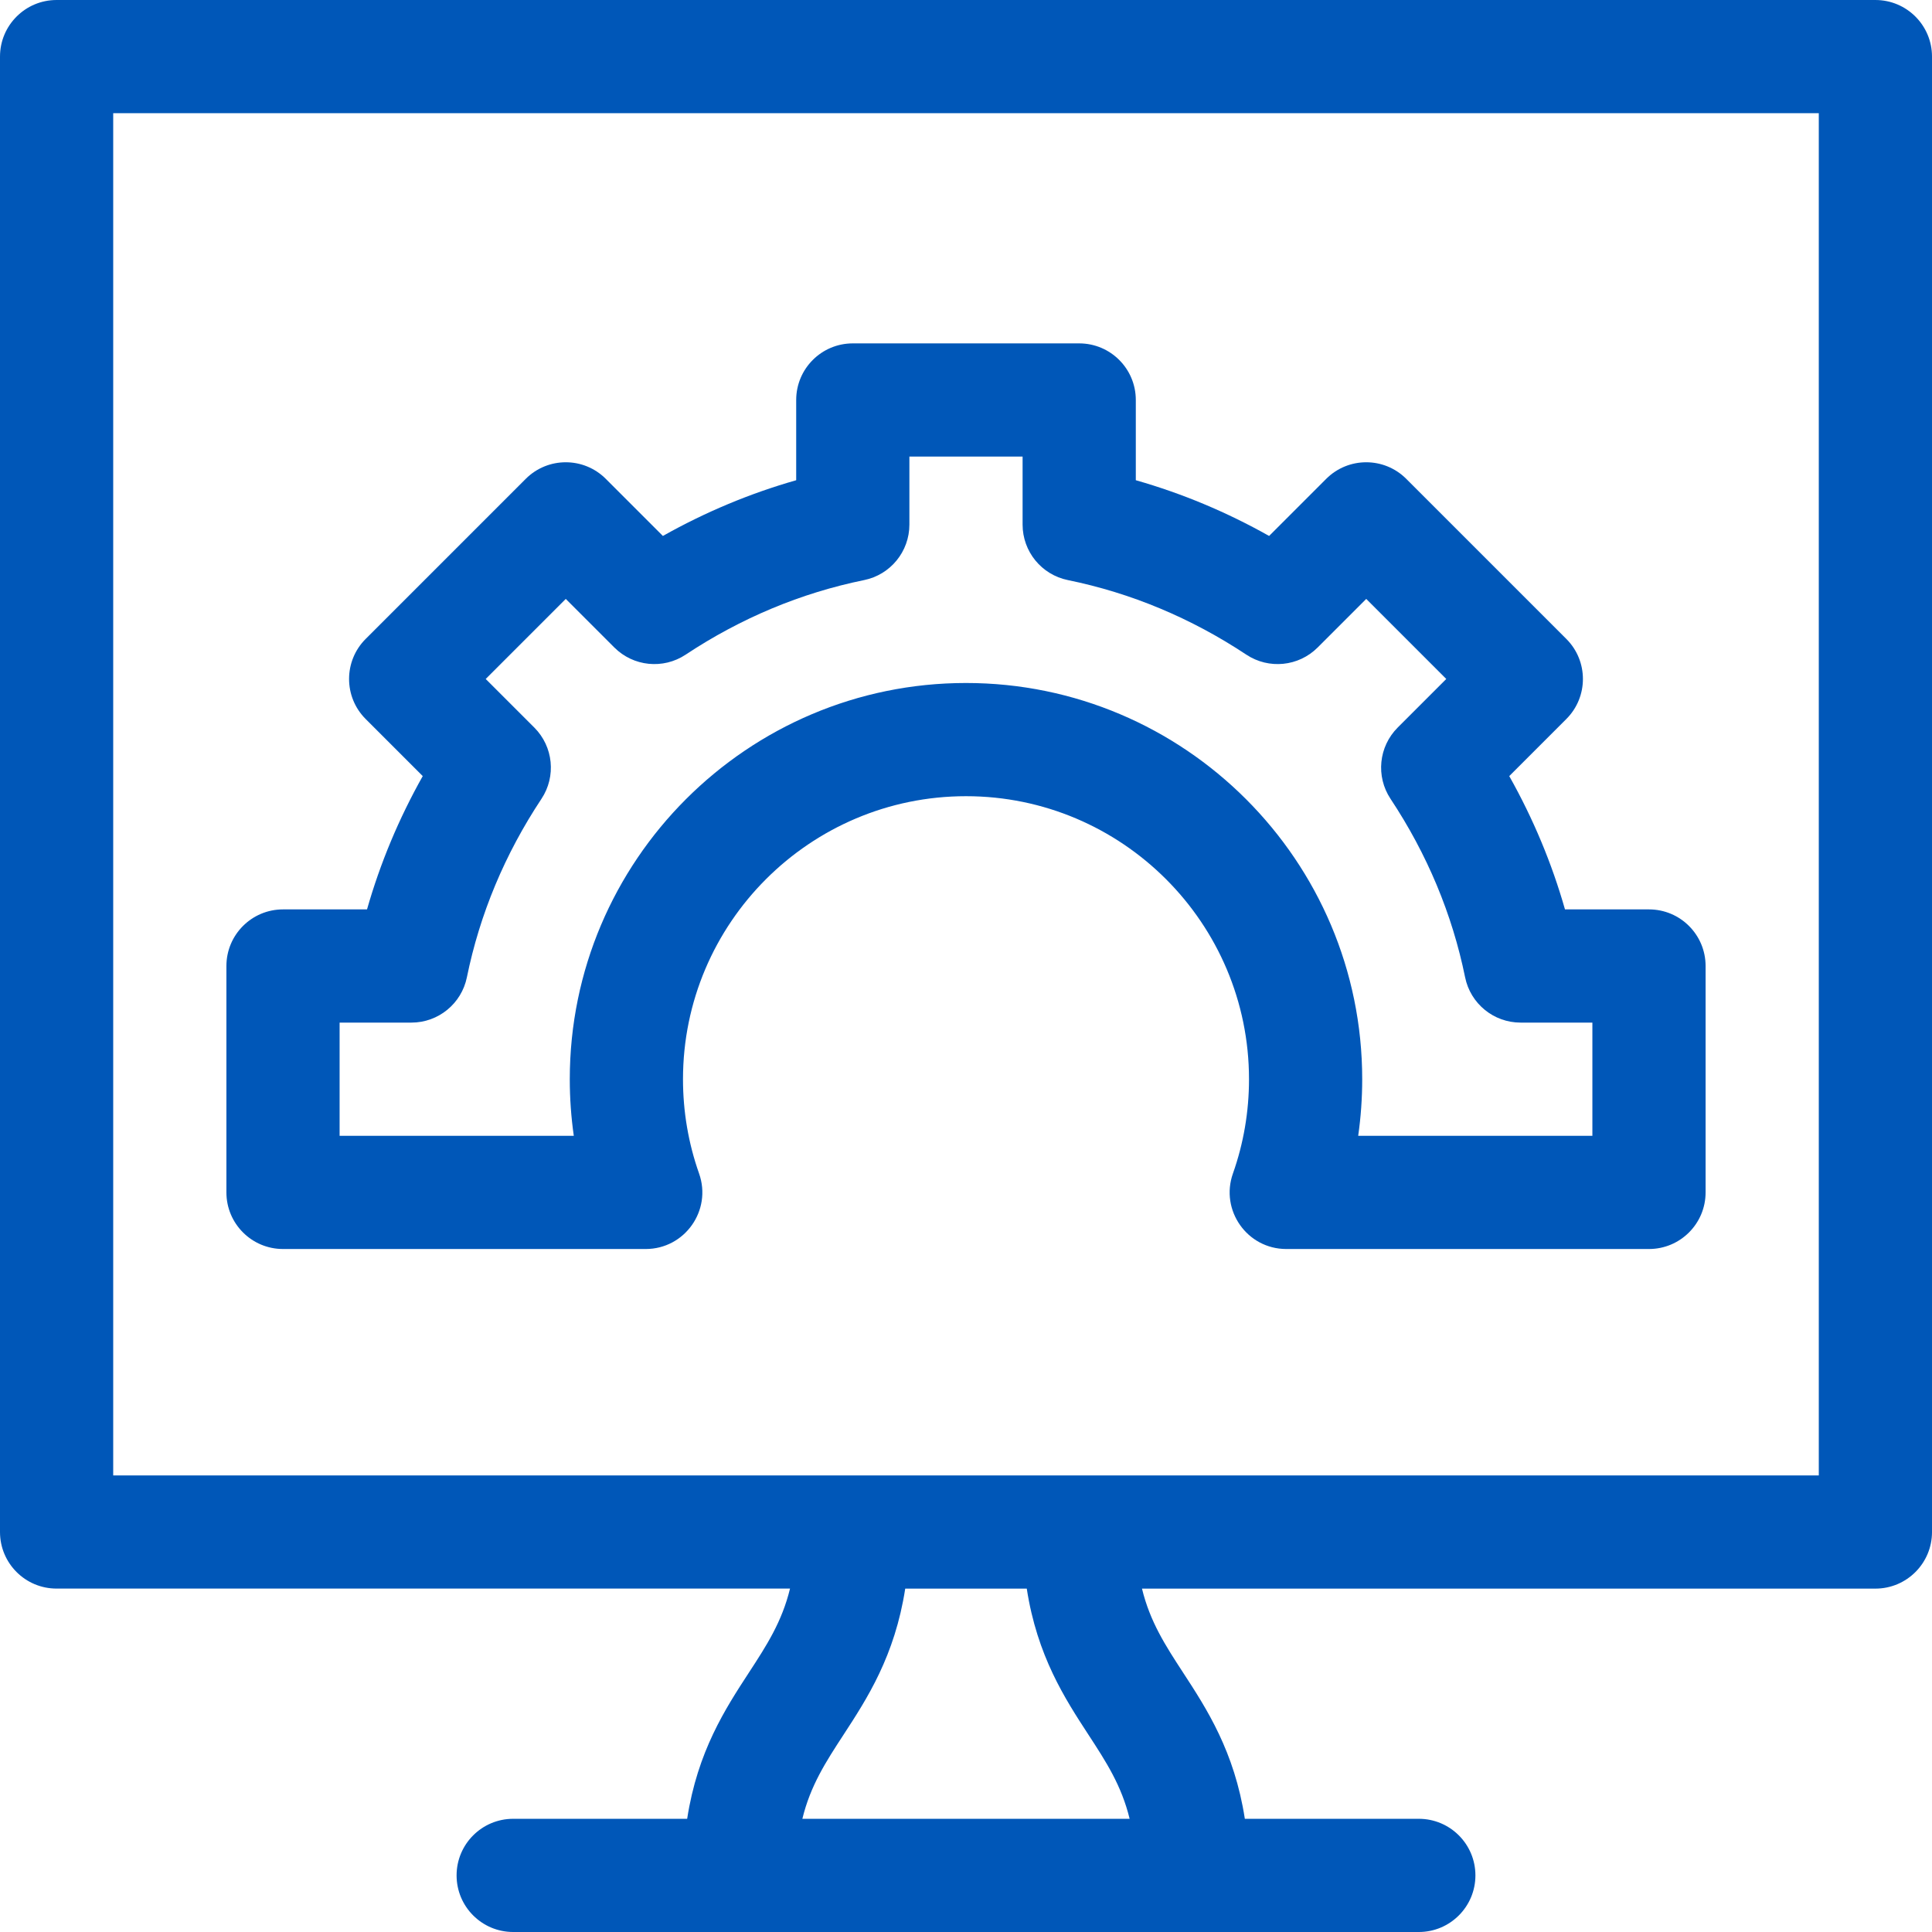
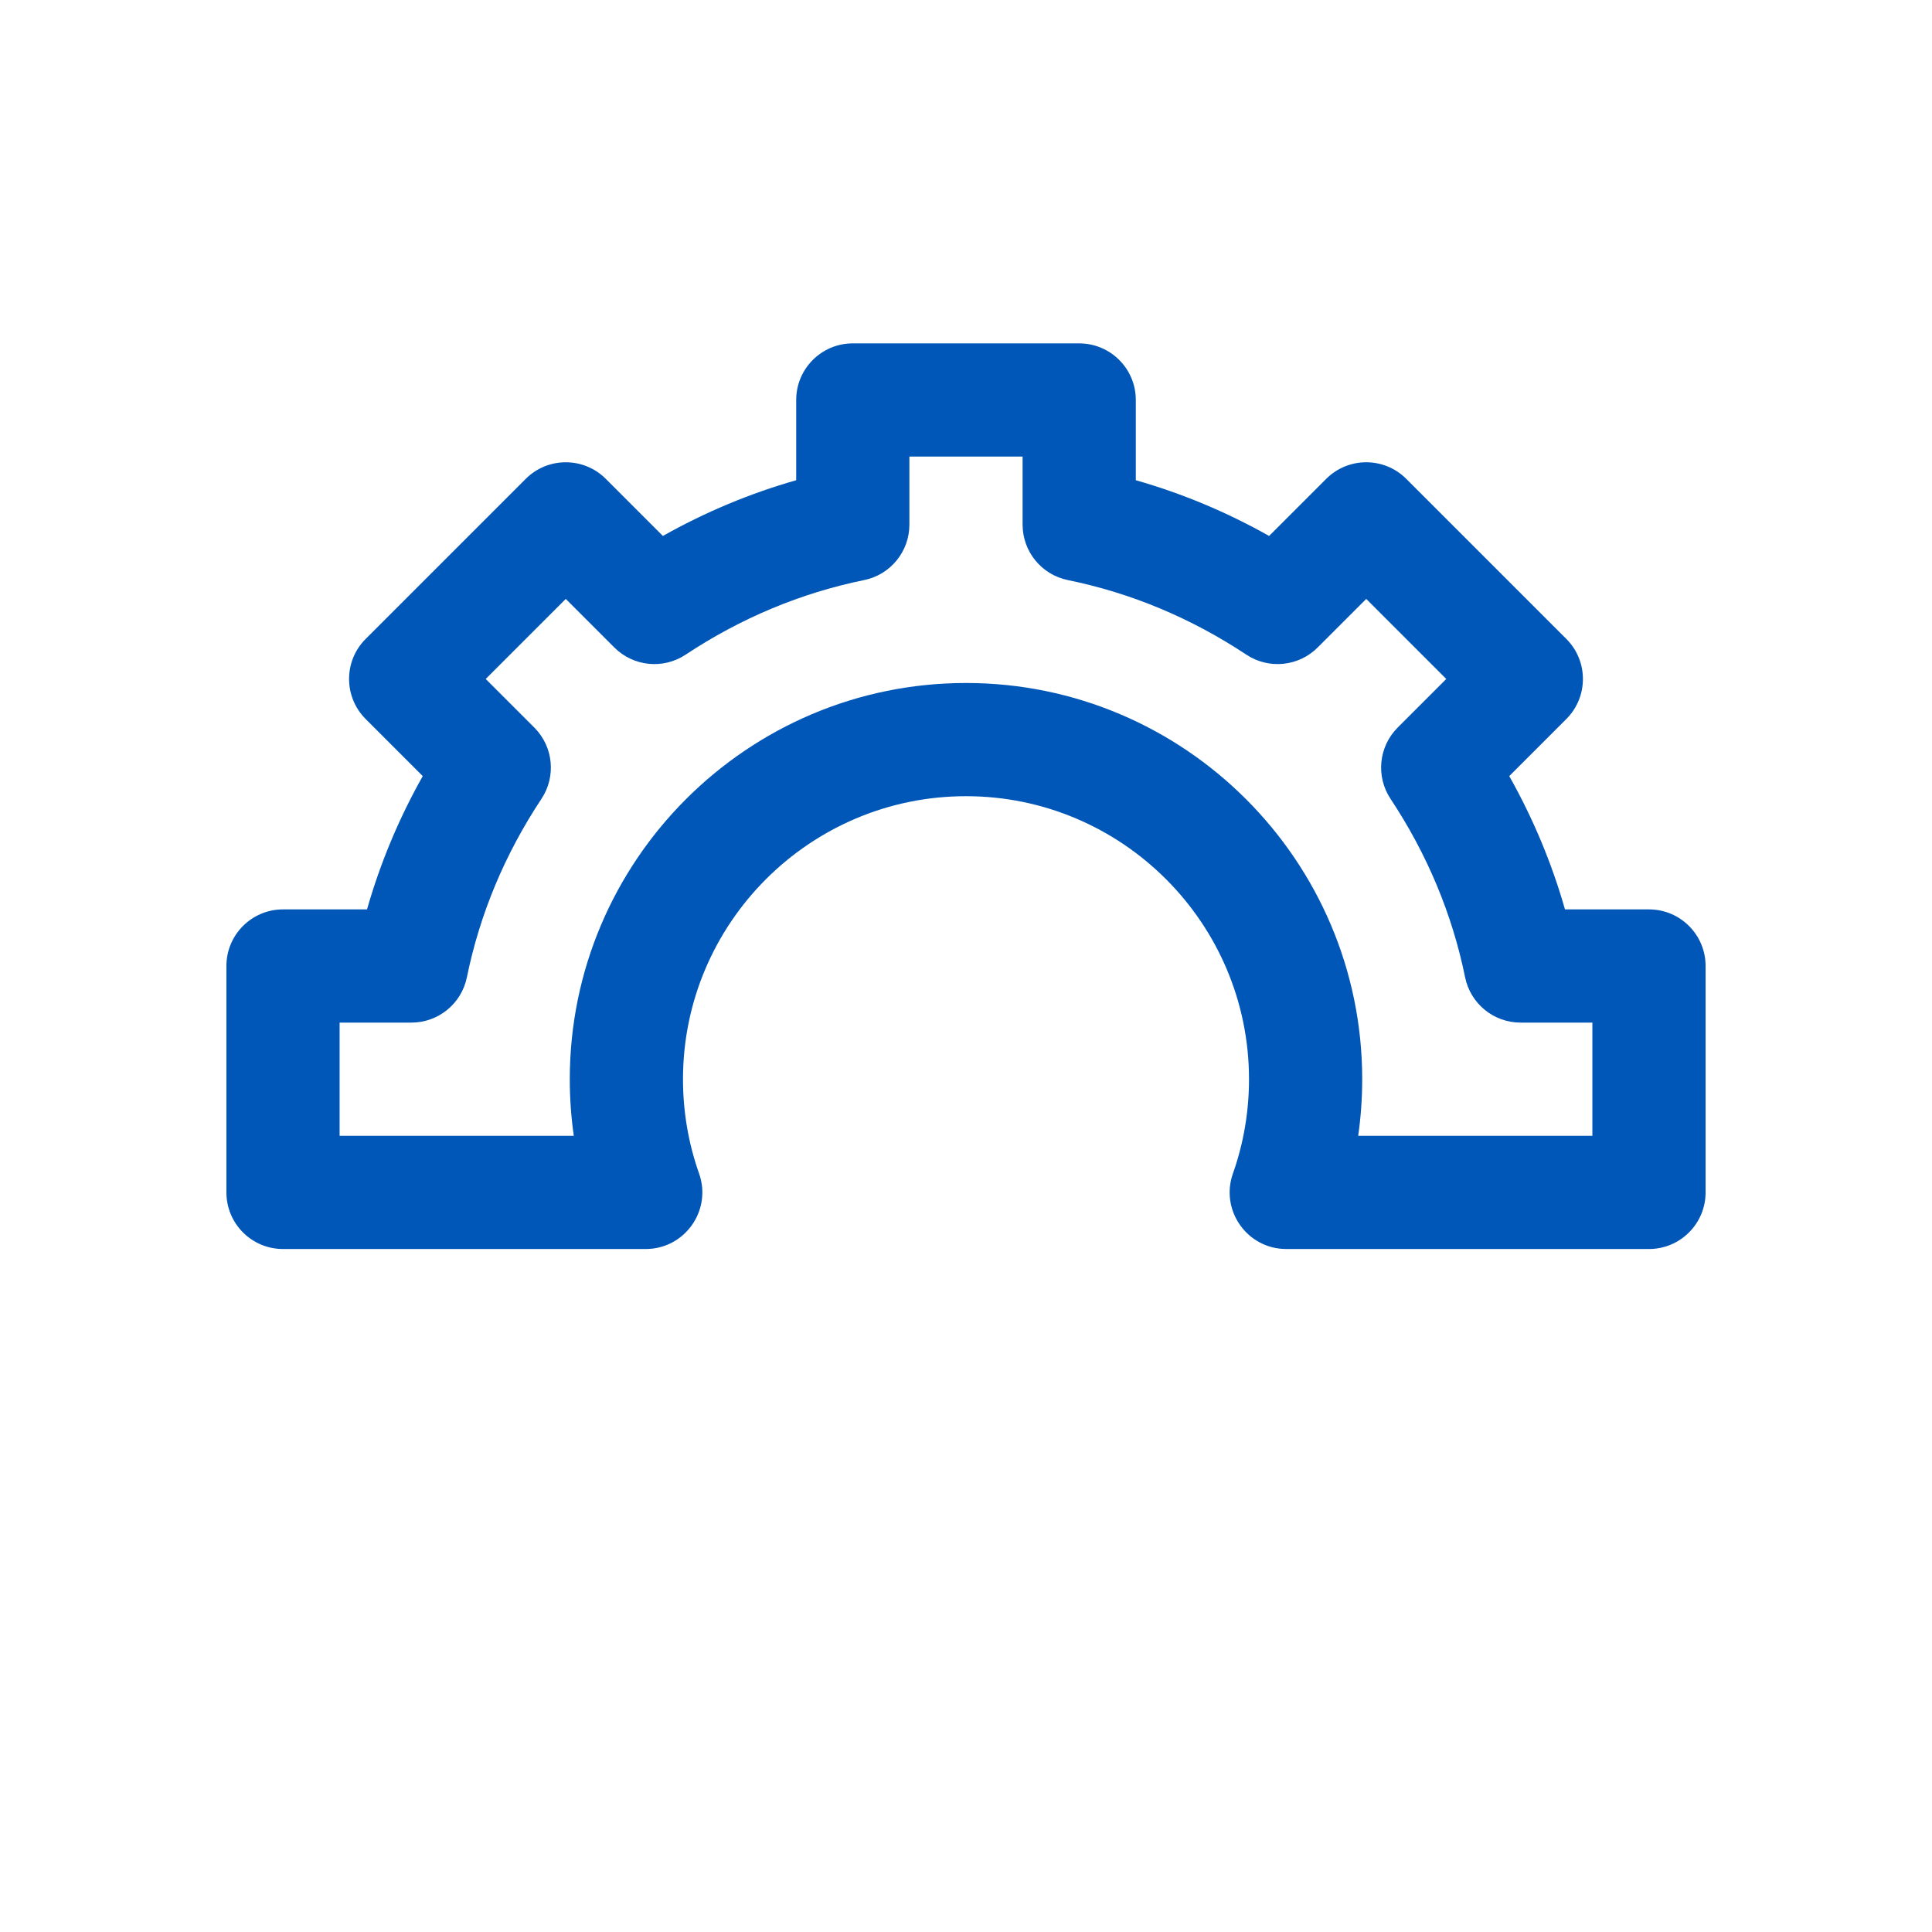
<svg xmlns="http://www.w3.org/2000/svg" xmlns:ns1="http://sodipodi.sourceforge.net/DTD/sodipodi-0.dtd" xmlns:ns2="http://www.inkscape.org/namespaces/inkscape" id="Capa_1" enable-background="new 0 0 512 512" height="512" viewBox="0 0 512 512" width="512" version="1.1" ns1:docname="icon-settings.svg" ns2:version="1.2.2 (b0a8486541, 2022-12-01)">
  <defs id="defs11" />
  <ns1:namedview id="namedview9" pagecolor="#ffffff" bordercolor="#000000" borderopacity="0.25" ns2:showpageshadow="2" ns2:pageopacity="0.0" ns2:pagecheckerboard="0" ns2:deskcolor="#d1d1d1" showgrid="false" ns2:zoom="1.3925781" ns2:cx="140.3871" ns2:cy="256.35905" ns2:window-width="3840" ns2:window-height="1530" ns2:window-x="0" ns2:window-y="0" ns2:window-maximized="1" ns2:current-layer="Capa_1" />
  <g id="g6" style="fill:#0057b8;fill-opacity:1">
    <path d="m75 331h96.121c10.332 0 17.593-10.235 14.143-19.999-2.829-8.004-4.264-16.416-4.264-25.001 0-41.355 33.645-75 75-75s75 33.645 75 75c0 8.585-1.435 16.997-4.264 25.001-3.437 9.723 3.765 19.999 14.143 19.999h96.121c8.284 0 15-6.716 15-15v-60c0-8.284-6.716-15-15-15h-22.264c-3.493-12.255-8.433-24.071-14.769-35.327l15.132-15.132c5.854-5.853 5.858-15.356 0-21.213l-42.427-42.428c-5.857-5.858-15.355-5.857-21.213 0l-15.132 15.132c-11.257-6.336-23.072-11.275-35.327-14.769v-21.263c0-8.284-6.716-15-15-15h-60c-8.284 0-15 6.716-15 15v21.264c-12.255 3.493-24.07 8.433-35.327 14.769l-15.132-15.133c-5.857-5.858-15.355-5.858-21.213 0l-42.428 42.428c-5.855 5.855-5.857 15.356 0 21.213l15.132 15.132c-6.336 11.256-11.275 23.072-14.768 35.327h-22.264c-8.284 0-15 6.716-15 15v60c0 8.284 6.716 15 15 15zm15-60h19.032c7.129 0 13.273-5.018 14.698-12.004 3.415-16.75 10.063-32.662 19.761-47.293 3.942-5.947 3.149-13.848-1.896-18.894l-12.875-12.875 21.214-21.214 12.875 12.875c5.045 5.045 12.947 5.839 18.894 1.896 14.631-9.698 30.543-16.346 47.293-19.761 6.985-1.424 12.003-7.568 12.003-14.698v-18.032h30v18.032c0 7.129 5.018 13.273 12.004 14.698 16.75 3.415 32.662 10.064 47.293 19.761 5.948 3.942 13.848 3.149 18.894-1.896l12.875-12.875 21.215 21.214-12.875 12.875c-5.046 5.045-5.839 12.947-1.896 18.894 9.697 14.631 16.347 30.543 19.762 47.293 1.424 6.986 7.568 12.004 14.697 12.004h19.032v30h-62.063c.707-4.944 1.063-9.952 1.063-15 0-57.897-47.103-105-105-105s-105 47.103-105 105c0 5.048.356 10.056 1.063 15h-62.063z" id="path2" style="fill:#0057b8;fill-opacity:1" />
-     <path d="m497 0h-482c-8.284 0-15 6.716-15 15v391c0 8.284 6.716 15 15 14.99h194.365c-2.145 8.823-6.198 15.061-10.929 22.316-6.19 9.491-13.58 20.839-16.33 38.694h-46.106c-8.284 0-15 6.716-15 15s6.716 15 15 15h240c8.284 0 15-6.716 15-15s-6.716-15-15-15h-46.106c-2.75-17.855-10.141-29.203-16.33-38.694-4.731-7.255-8.784-13.493-10.929-22.306h194.365c8.284 0 15-6.716 15-15v-391c0-8.284-6.716-15-15-15zm-284.365 482c2.145-8.813 6.198-15.051 10.929-22.306 6.19-9.491 13.58-20.839 16.33-38.694h32.211c2.75 17.855 10.141 29.203 16.33 38.694 4.731 7.255 8.784 13.493 10.929 22.306zm269.365-91h-452v-361h452z" id="path4" style="fill:#0057b8;fill-opacity:1" />
  </g>
</svg>